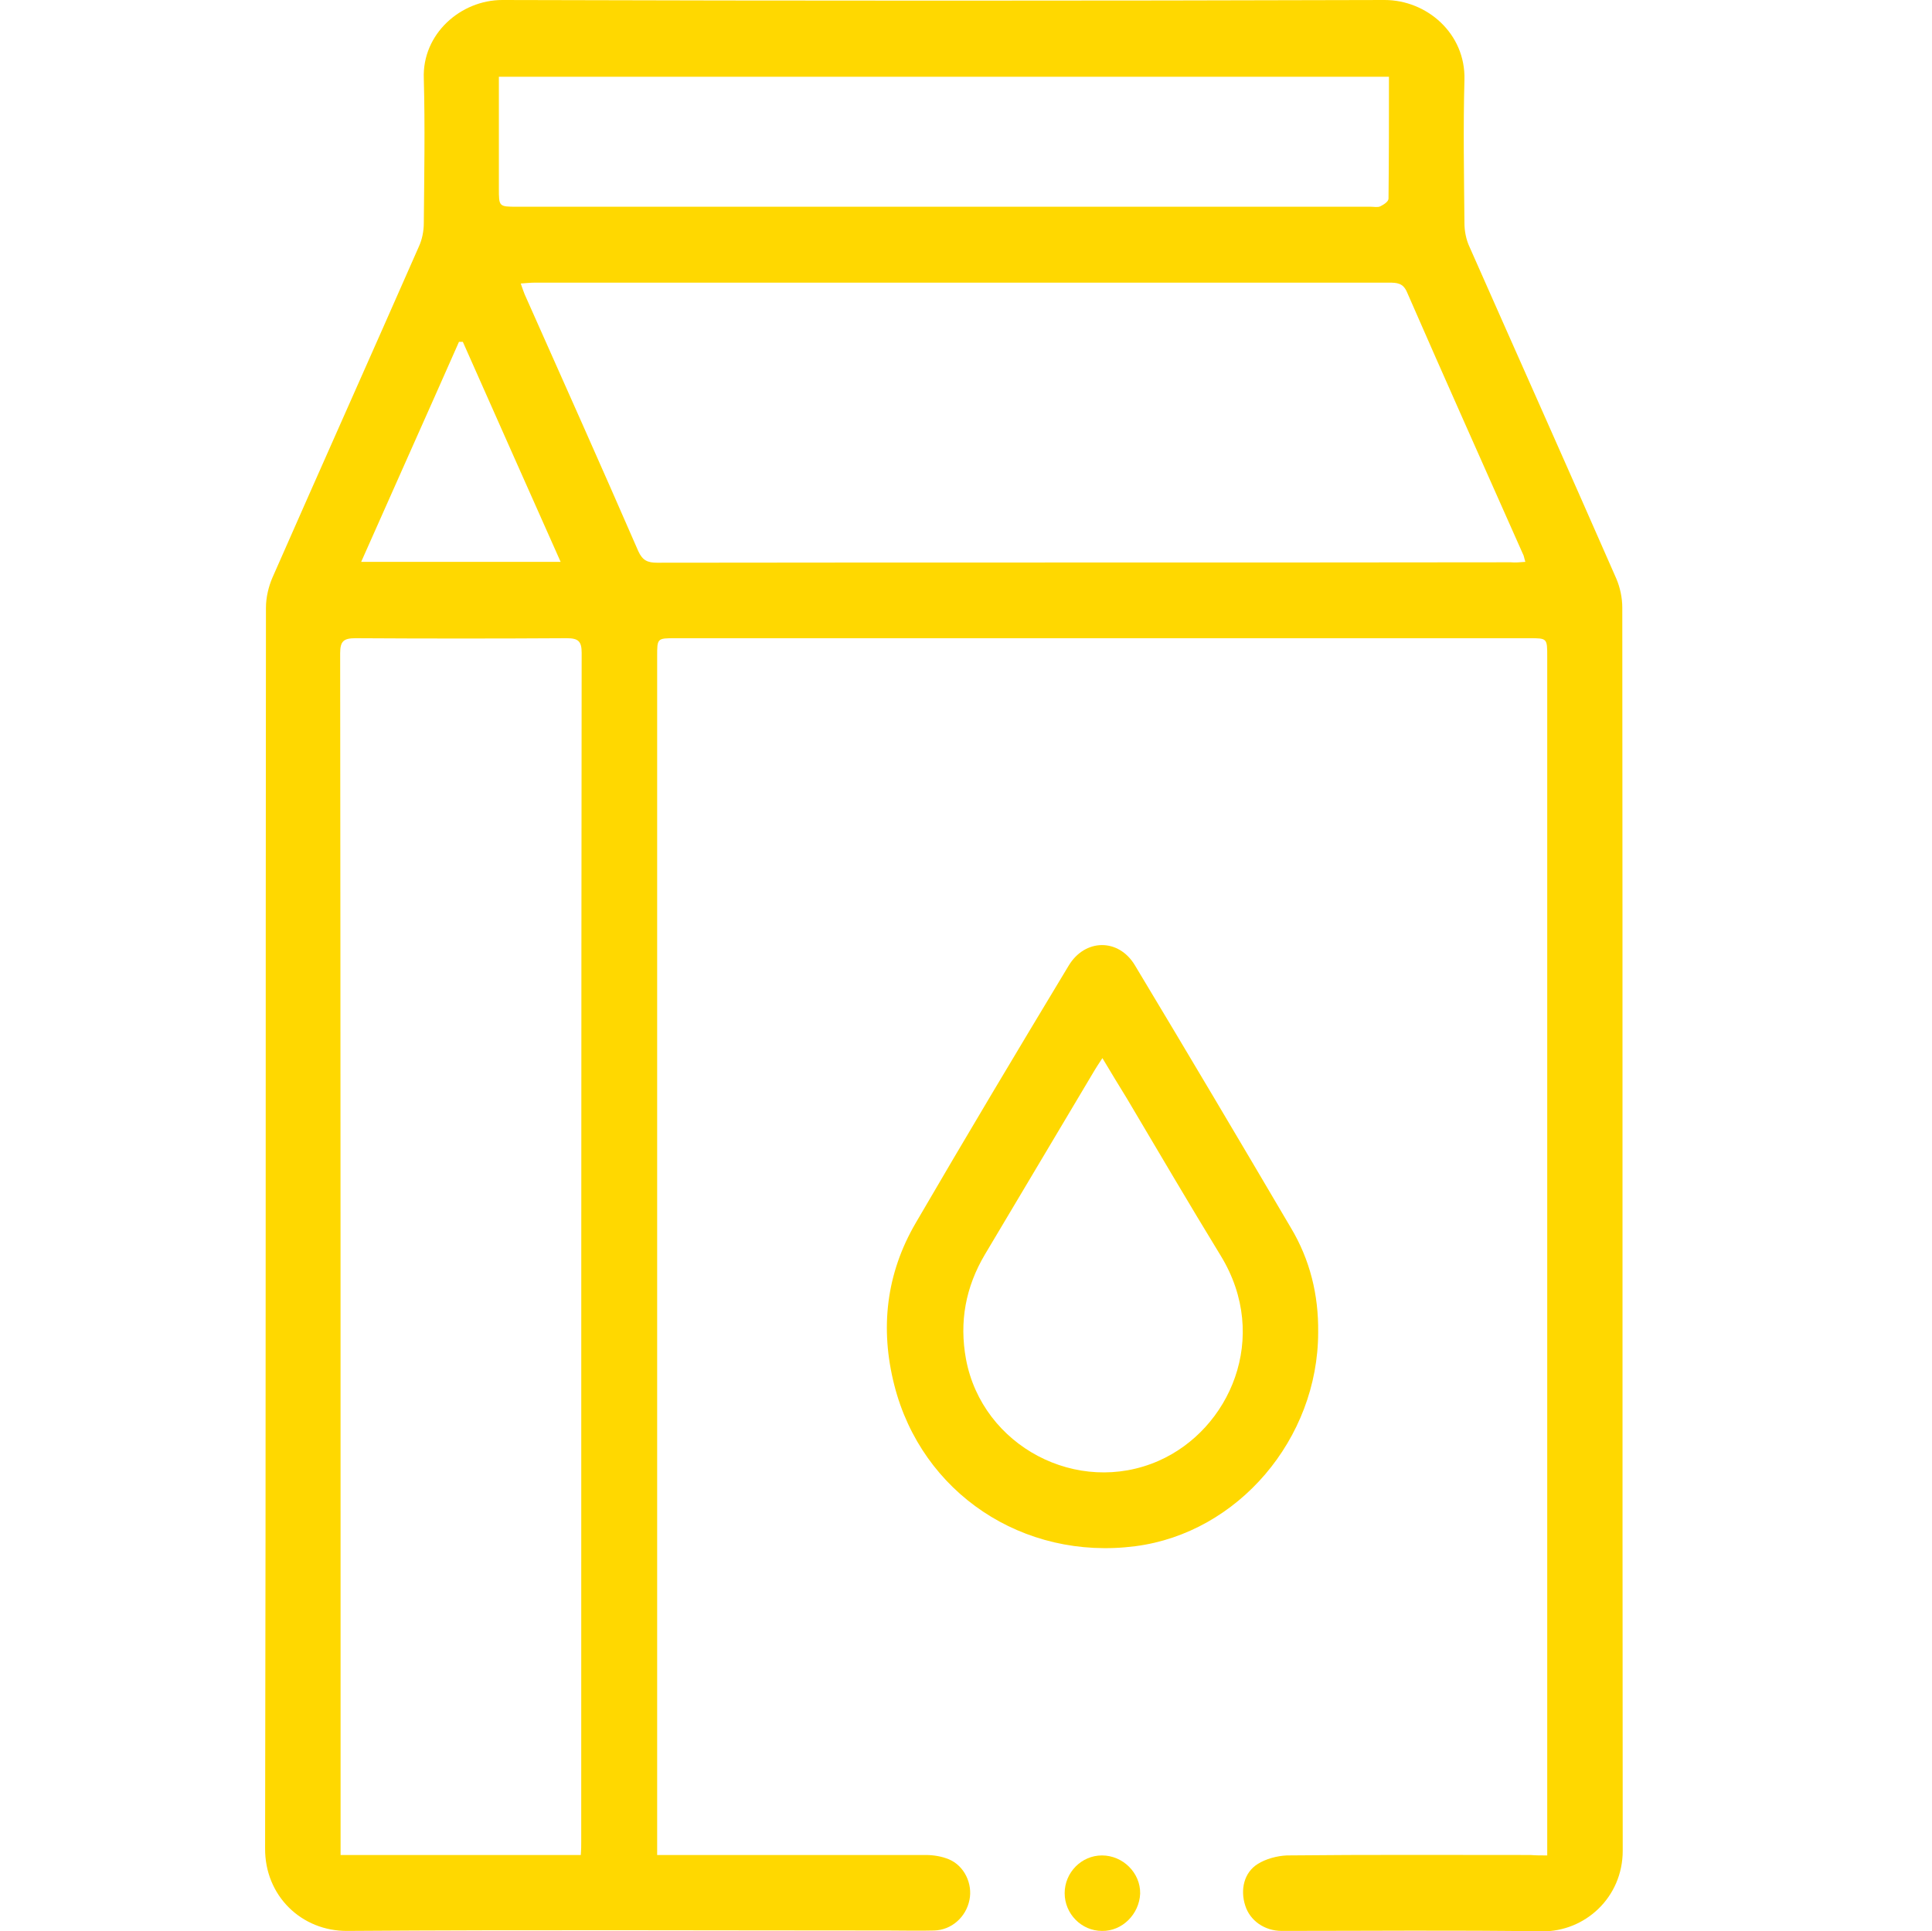
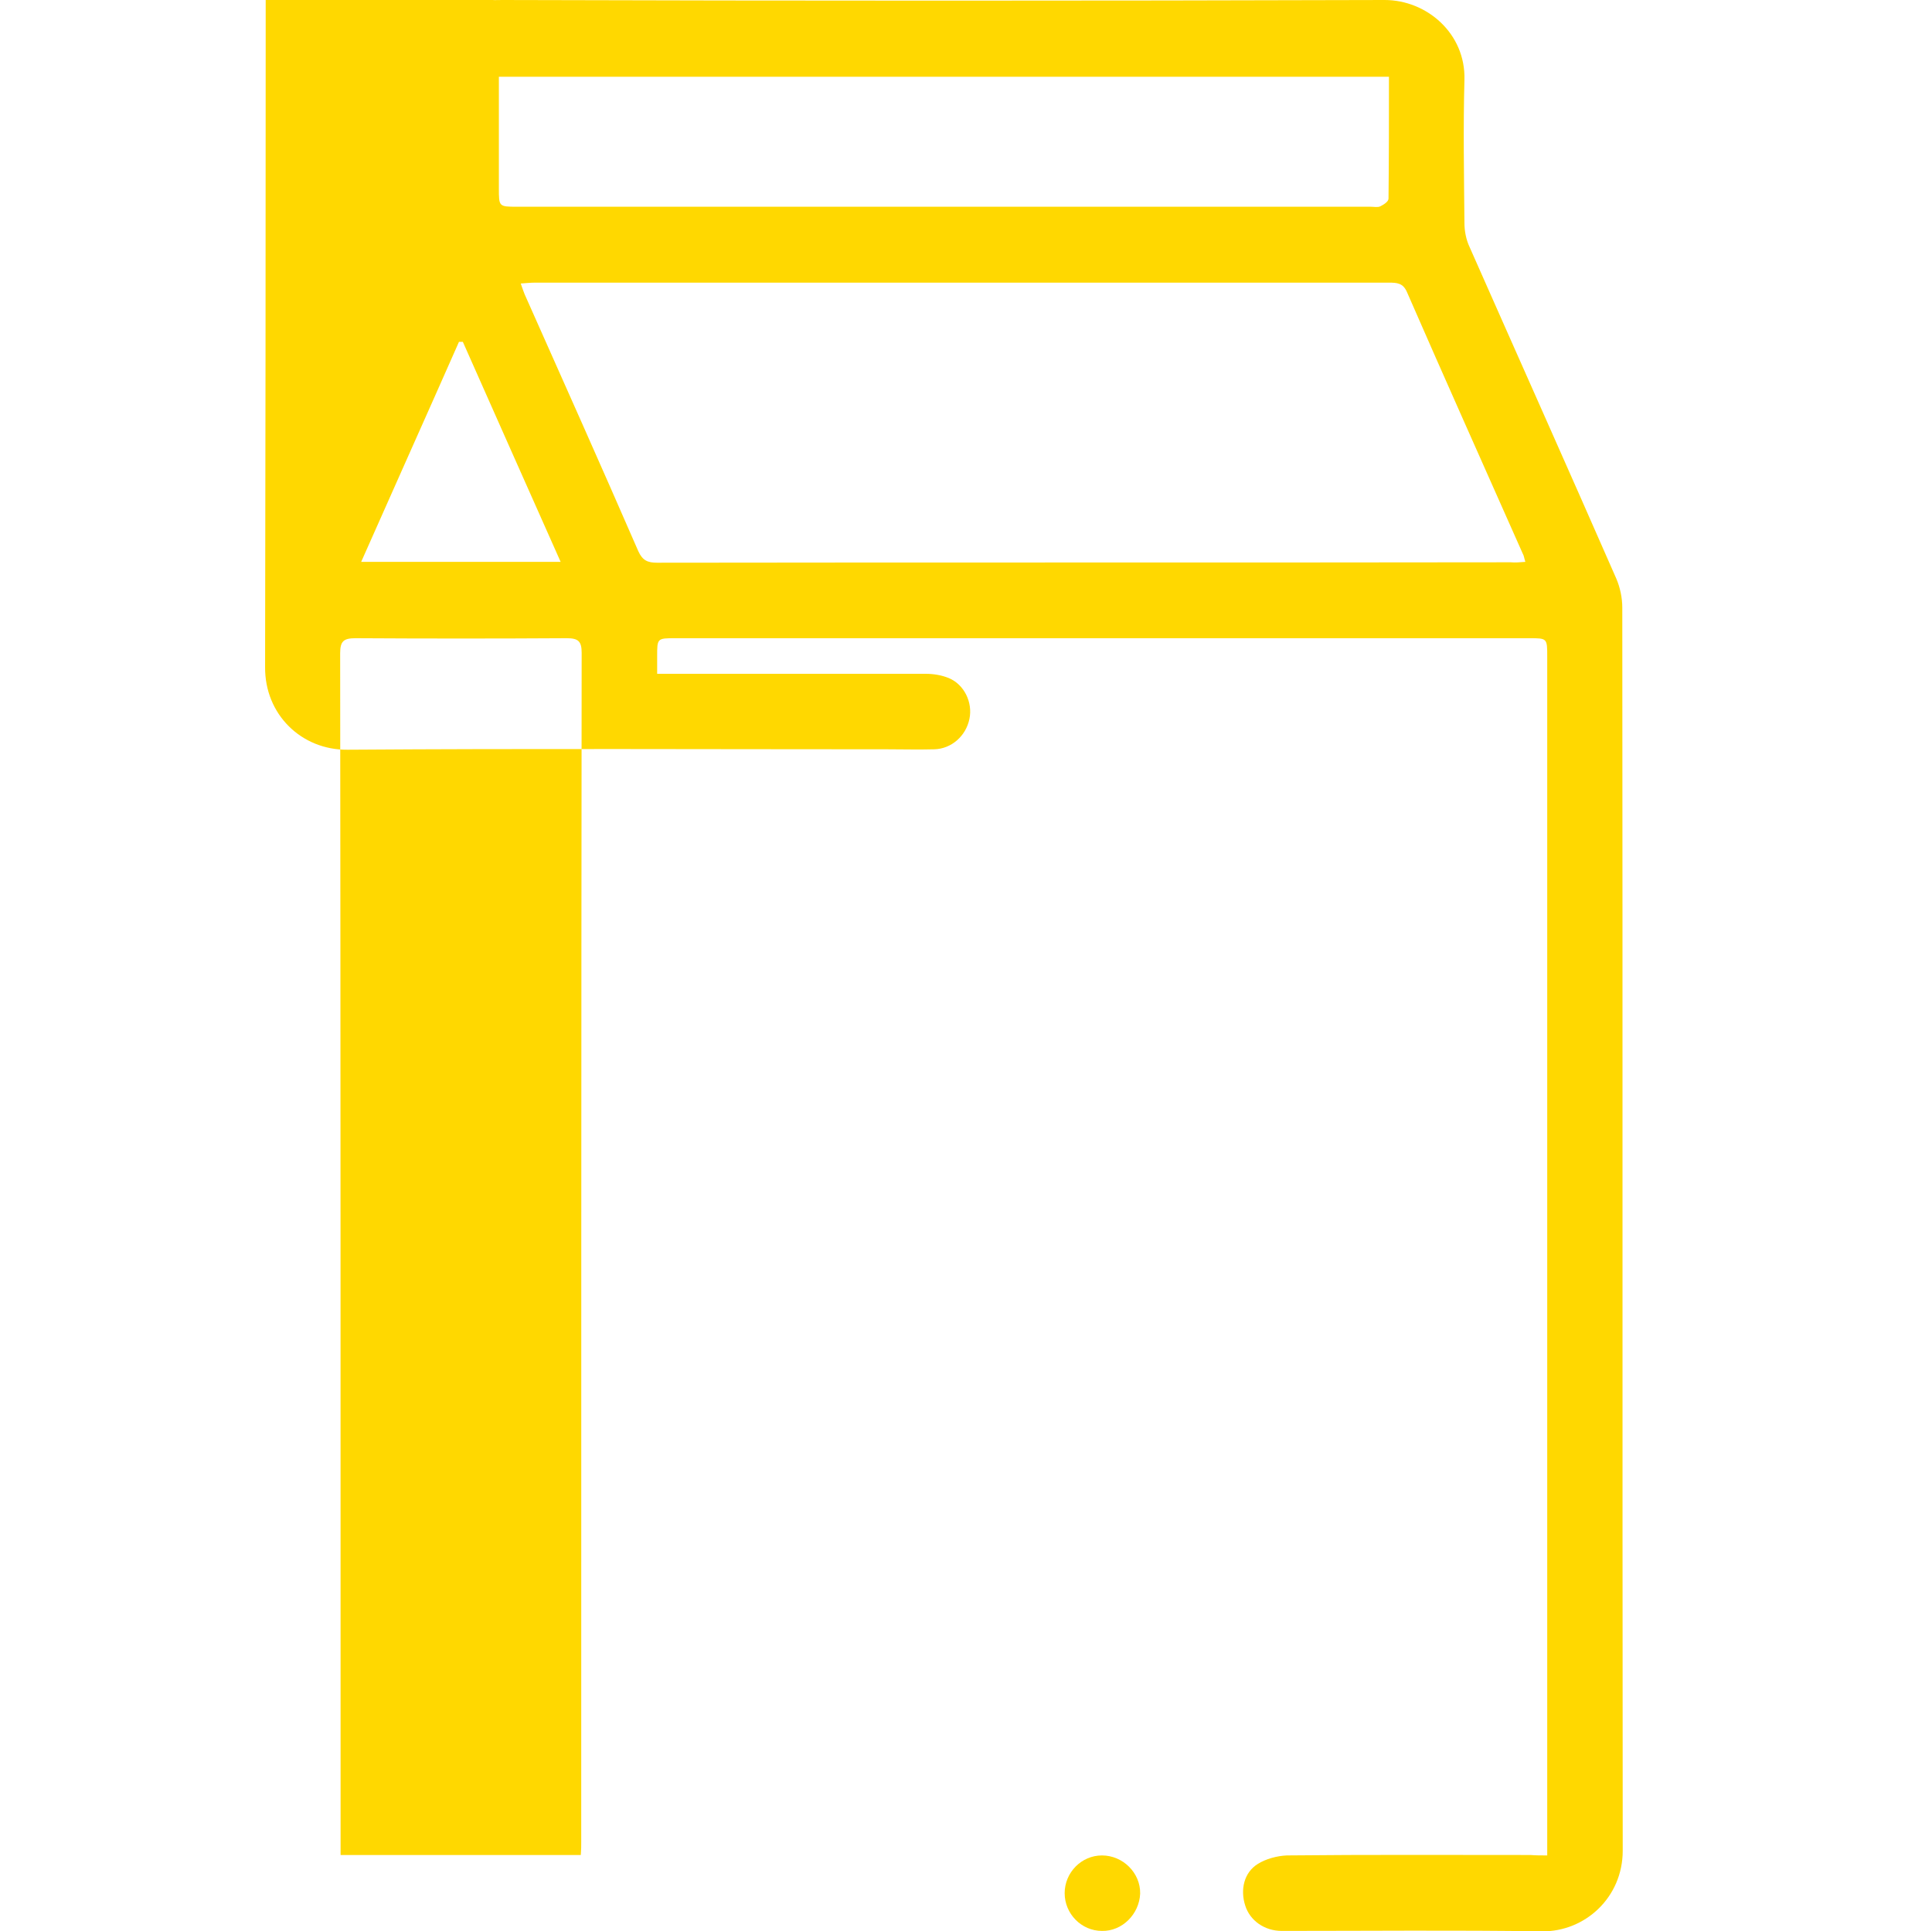
<svg xmlns="http://www.w3.org/2000/svg" version="1.1" id="Capa_1" x="0px" y="0px" viewBox="0 0 450.4 450.3" style="enable-background:new 0 0 450.4 450.3;" xml:space="preserve">
  <style type="text/css">
	.st0{fill:#FFD800;}
</style>
  <g>
-     <path class="st0" d="M360.7,432.6c0-1.7,0-2.9,0-4.1c0-91.8,0-183.6,0-275.4c0-4.3,0-4.3-4.2-4.3c-66.3,0-132.6,0-199,0   c-4.3,0-4.3,0-4.3,4.2c0,91.8,0,183.6,0,275.4c0,1.2,0,2.5,0,4.1c1.5,0,2.6,0,3.7,0c19.6,0,39.3,0,58.9,0c1.8,0,3.7,0.3,5.4,1   c3.6,1.5,5.6,5.7,4.8,9.5c-0.8,4-4.2,7-8.2,7.1c-3.6,0.1-7.2,0-10.8,0c-42,0-84-0.2-126,0.1c-10.7,0.1-19.3-8.2-19.2-19.3   c0.2-96.4,0.1-192.8,0.2-289.2c0-2.4,0.6-4.9,1.5-7c11.3-25.7,22.8-51.4,34.1-77.1c0.8-1.7,1.2-3.7,1.2-5.6   c0.1-11.2,0.3-22.5,0-33.7C98.4,7.9,107.4,0,117.1,0c68.6,0.2,137.1,0.2,205.7,0c9.8,0,18.9,7.8,18.6,18.6   c-0.3,11.1-0.1,22.3,0,33.4c0,1.9,0.4,3.9,1.2,5.6c11.4,25.8,22.9,51.5,34.2,77.3c0.9,2.1,1.4,4.5,1.4,6.8   c0.1,96.6,0,193.2,0.1,289.8c0,10.9-8.8,18.9-18.8,18.8c-20.2-0.3-40.4-0.1-60.7-0.1c-4,0-7.4-2.4-8.5-5.9   c-1.2-3.7-0.3-7.7,2.9-9.7c1.9-1.2,4.5-1.9,6.8-2c18.9-0.2,37.9-0.1,56.8-0.1C358,432.6,359.2,432.6,360.7,432.6z M135.4,432.5   c0.1-1.2,0.1-2.1,0.1-3.1c0-92.4,0-184.8,0.1-277.2c0-2.7-0.8-3.4-3.5-3.4c-16.4,0.1-32.8,0.1-49.2,0c-2.8,0-3.6,0.7-3.6,3.5   c0.1,92.3,0.1,184.6,0.1,276.9c0,1,0,2.1,0,3.3C98.2,432.5,116.6,432.5,135.4,432.5z M355.6,131c-0.3-0.9-0.3-1.4-0.6-1.9   c-9-20.3-18.1-40.6-27-61c-0.9-2.1-2.3-2.2-4.2-2.2c-66.3,0-132.7,0-199,0c-1,0-2.1,0.1-3.4,0.2c0.4,1.1,0.6,1.8,0.9,2.5   c8.9,20,17.8,39.9,26.5,59.9c1,2.2,2.2,2.7,4.4,2.7c66.3-0.1,132.7,0,199-0.1C353.2,131.2,354.3,131.1,355.6,131z M323.8,17.9   c-69.3,0-138.3,0-207.5,0c0,8.8,0,17.4,0,26c0,4.3,0,4.3,4.3,4.3c66.3,0,132.6,0,198.9,0c0.8,0,1.7,0.2,2.3-0.1   c0.8-0.4,1.9-1.1,1.9-1.8C323.8,37,323.8,27.6,323.8,17.9z M130.7,131c-7.8-17.5-15.3-34.4-22.8-51.3c-0.3,0-0.6,0-0.9,0   c-7.5,17-15.1,33.9-22.8,51.3C100,131,115,131,130.7,131z" />
-     <path class="st0" d="M307.3,310.6c0,24.9-18.7,46.8-42.6,49.9c-26.2,3.4-49.8-12.4-56.2-37.5c-3.4-13.3-1.9-26.1,5-37.9   c11.7-20.1,23.6-40,35.6-59.9c3.8-6.4,11.7-6.5,15.5-0.1c12.2,20.3,24.3,40.7,36.3,61.1C305.4,293.7,307.4,301.9,307.3,310.6z    M257,246.7c-0.9,1.4-1.4,2.1-1.8,2.8c-8.5,14.3-17.1,28.7-25.6,43c-4.5,7.6-6,15.7-4.4,24.4c3.8,20.3,26,32,44.9,23.7   c16.6-7.3,26.1-28.8,14.5-47.8c-7.4-12.1-14.6-24.4-21.9-36.7C260.9,253.2,259.1,250.2,257,246.7z" />
+     <path class="st0" d="M360.7,432.6c0-1.7,0-2.9,0-4.1c0-91.8,0-183.6,0-275.4c0-4.3,0-4.3-4.2-4.3c-66.3,0-132.6,0-199,0   c-4.3,0-4.3,0-4.3,4.2c0,1.2,0,2.5,0,4.1c1.5,0,2.6,0,3.7,0c19.6,0,39.3,0,58.9,0c1.8,0,3.7,0.3,5.4,1   c3.6,1.5,5.6,5.7,4.8,9.5c-0.8,4-4.2,7-8.2,7.1c-3.6,0.1-7.2,0-10.8,0c-42,0-84-0.2-126,0.1c-10.7,0.1-19.3-8.2-19.2-19.3   c0.2-96.4,0.1-192.8,0.2-289.2c0-2.4,0.6-4.9,1.5-7c11.3-25.7,22.8-51.4,34.1-77.1c0.8-1.7,1.2-3.7,1.2-5.6   c0.1-11.2,0.3-22.5,0-33.7C98.4,7.9,107.4,0,117.1,0c68.6,0.2,137.1,0.2,205.7,0c9.8,0,18.9,7.8,18.6,18.6   c-0.3,11.1-0.1,22.3,0,33.4c0,1.9,0.4,3.9,1.2,5.6c11.4,25.8,22.9,51.5,34.2,77.3c0.9,2.1,1.4,4.5,1.4,6.8   c0.1,96.6,0,193.2,0.1,289.8c0,10.9-8.8,18.9-18.8,18.8c-20.2-0.3-40.4-0.1-60.7-0.1c-4,0-7.4-2.4-8.5-5.9   c-1.2-3.7-0.3-7.7,2.9-9.7c1.9-1.2,4.5-1.9,6.8-2c18.9-0.2,37.9-0.1,56.8-0.1C358,432.6,359.2,432.6,360.7,432.6z M135.4,432.5   c0.1-1.2,0.1-2.1,0.1-3.1c0-92.4,0-184.8,0.1-277.2c0-2.7-0.8-3.4-3.5-3.4c-16.4,0.1-32.8,0.1-49.2,0c-2.8,0-3.6,0.7-3.6,3.5   c0.1,92.3,0.1,184.6,0.1,276.9c0,1,0,2.1,0,3.3C98.2,432.5,116.6,432.5,135.4,432.5z M355.6,131c-0.3-0.9-0.3-1.4-0.6-1.9   c-9-20.3-18.1-40.6-27-61c-0.9-2.1-2.3-2.2-4.2-2.2c-66.3,0-132.7,0-199,0c-1,0-2.1,0.1-3.4,0.2c0.4,1.1,0.6,1.8,0.9,2.5   c8.9,20,17.8,39.9,26.5,59.9c1,2.2,2.2,2.7,4.4,2.7c66.3-0.1,132.7,0,199-0.1C353.2,131.2,354.3,131.1,355.6,131z M323.8,17.9   c-69.3,0-138.3,0-207.5,0c0,8.8,0,17.4,0,26c0,4.3,0,4.3,4.3,4.3c66.3,0,132.6,0,198.9,0c0.8,0,1.7,0.2,2.3-0.1   c0.8-0.4,1.9-1.1,1.9-1.8C323.8,37,323.8,27.6,323.8,17.9z M130.7,131c-7.8-17.5-15.3-34.4-22.8-51.3c-0.3,0-0.6,0-0.9,0   c-7.5,17-15.1,33.9-22.8,51.3C100,131,115,131,130.7,131z" />
    <path class="st0" d="M256.9,450.2c-4.8,0-8.7-4-8.7-8.8c0-4.8,3.9-8.8,8.7-8.8c4.9,0,9,4.1,8.9,8.9   C265.6,446.3,261.6,450.3,256.9,450.2z" />
  </g>
</svg>